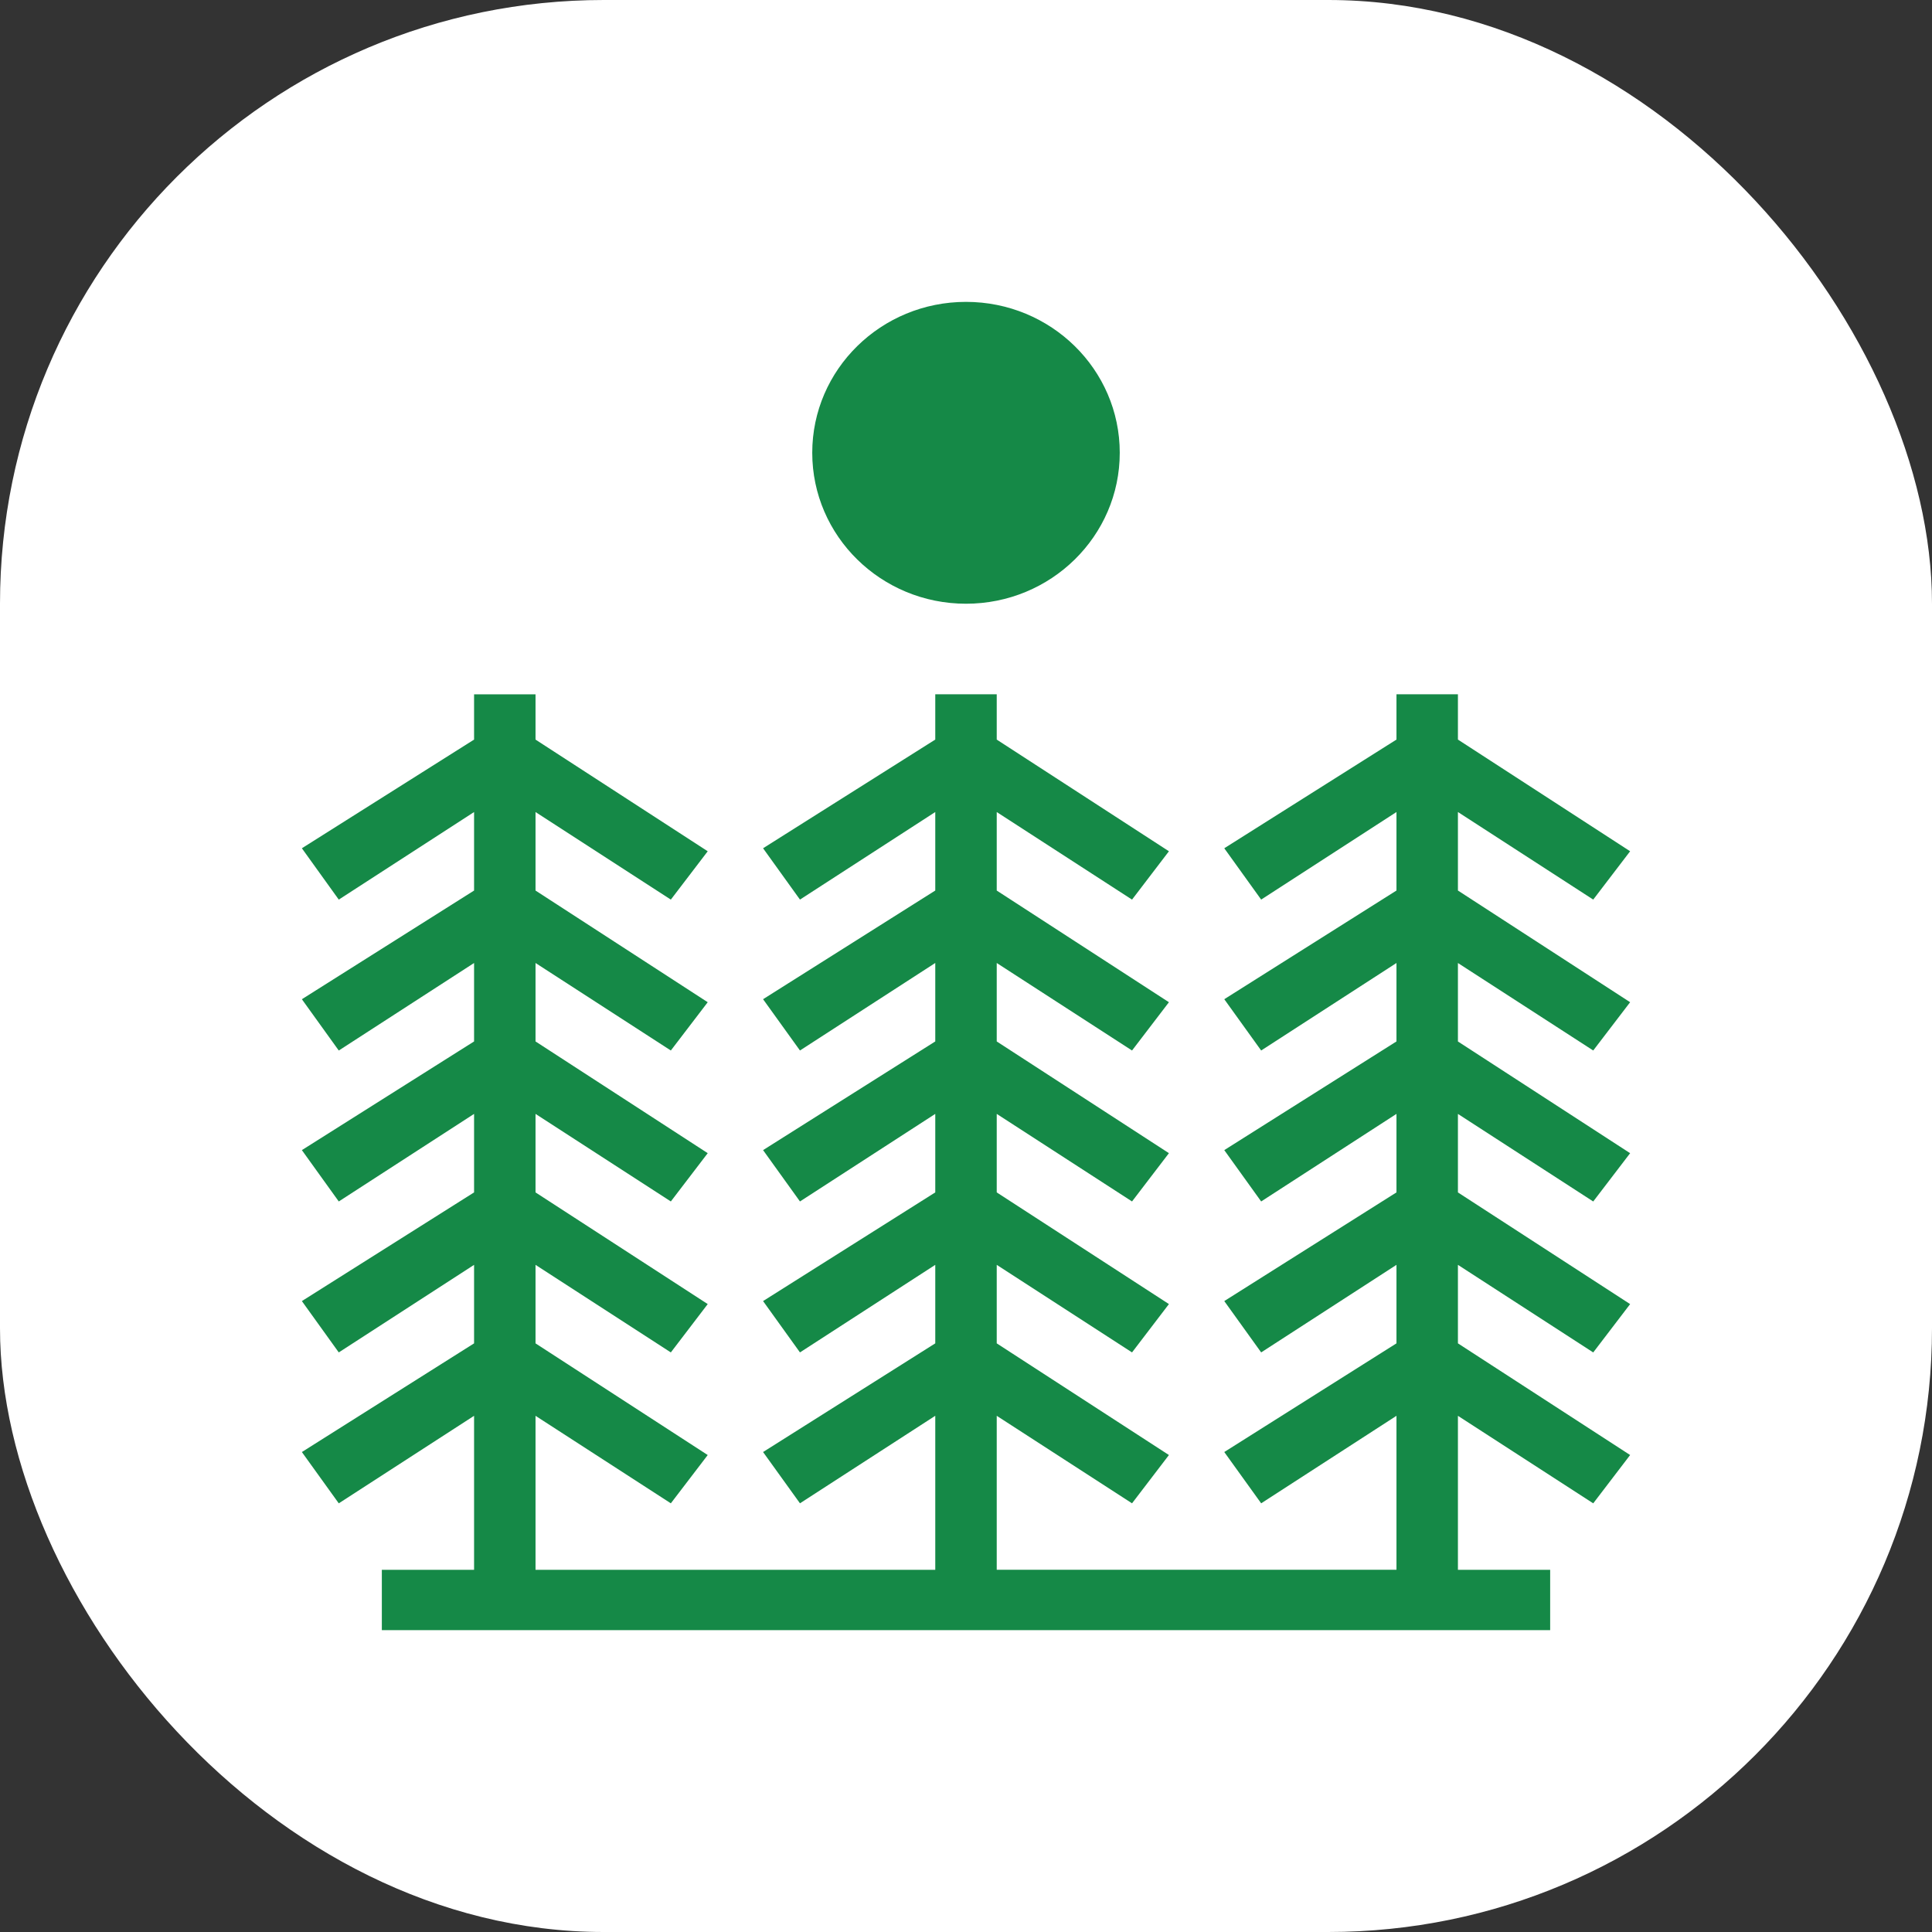
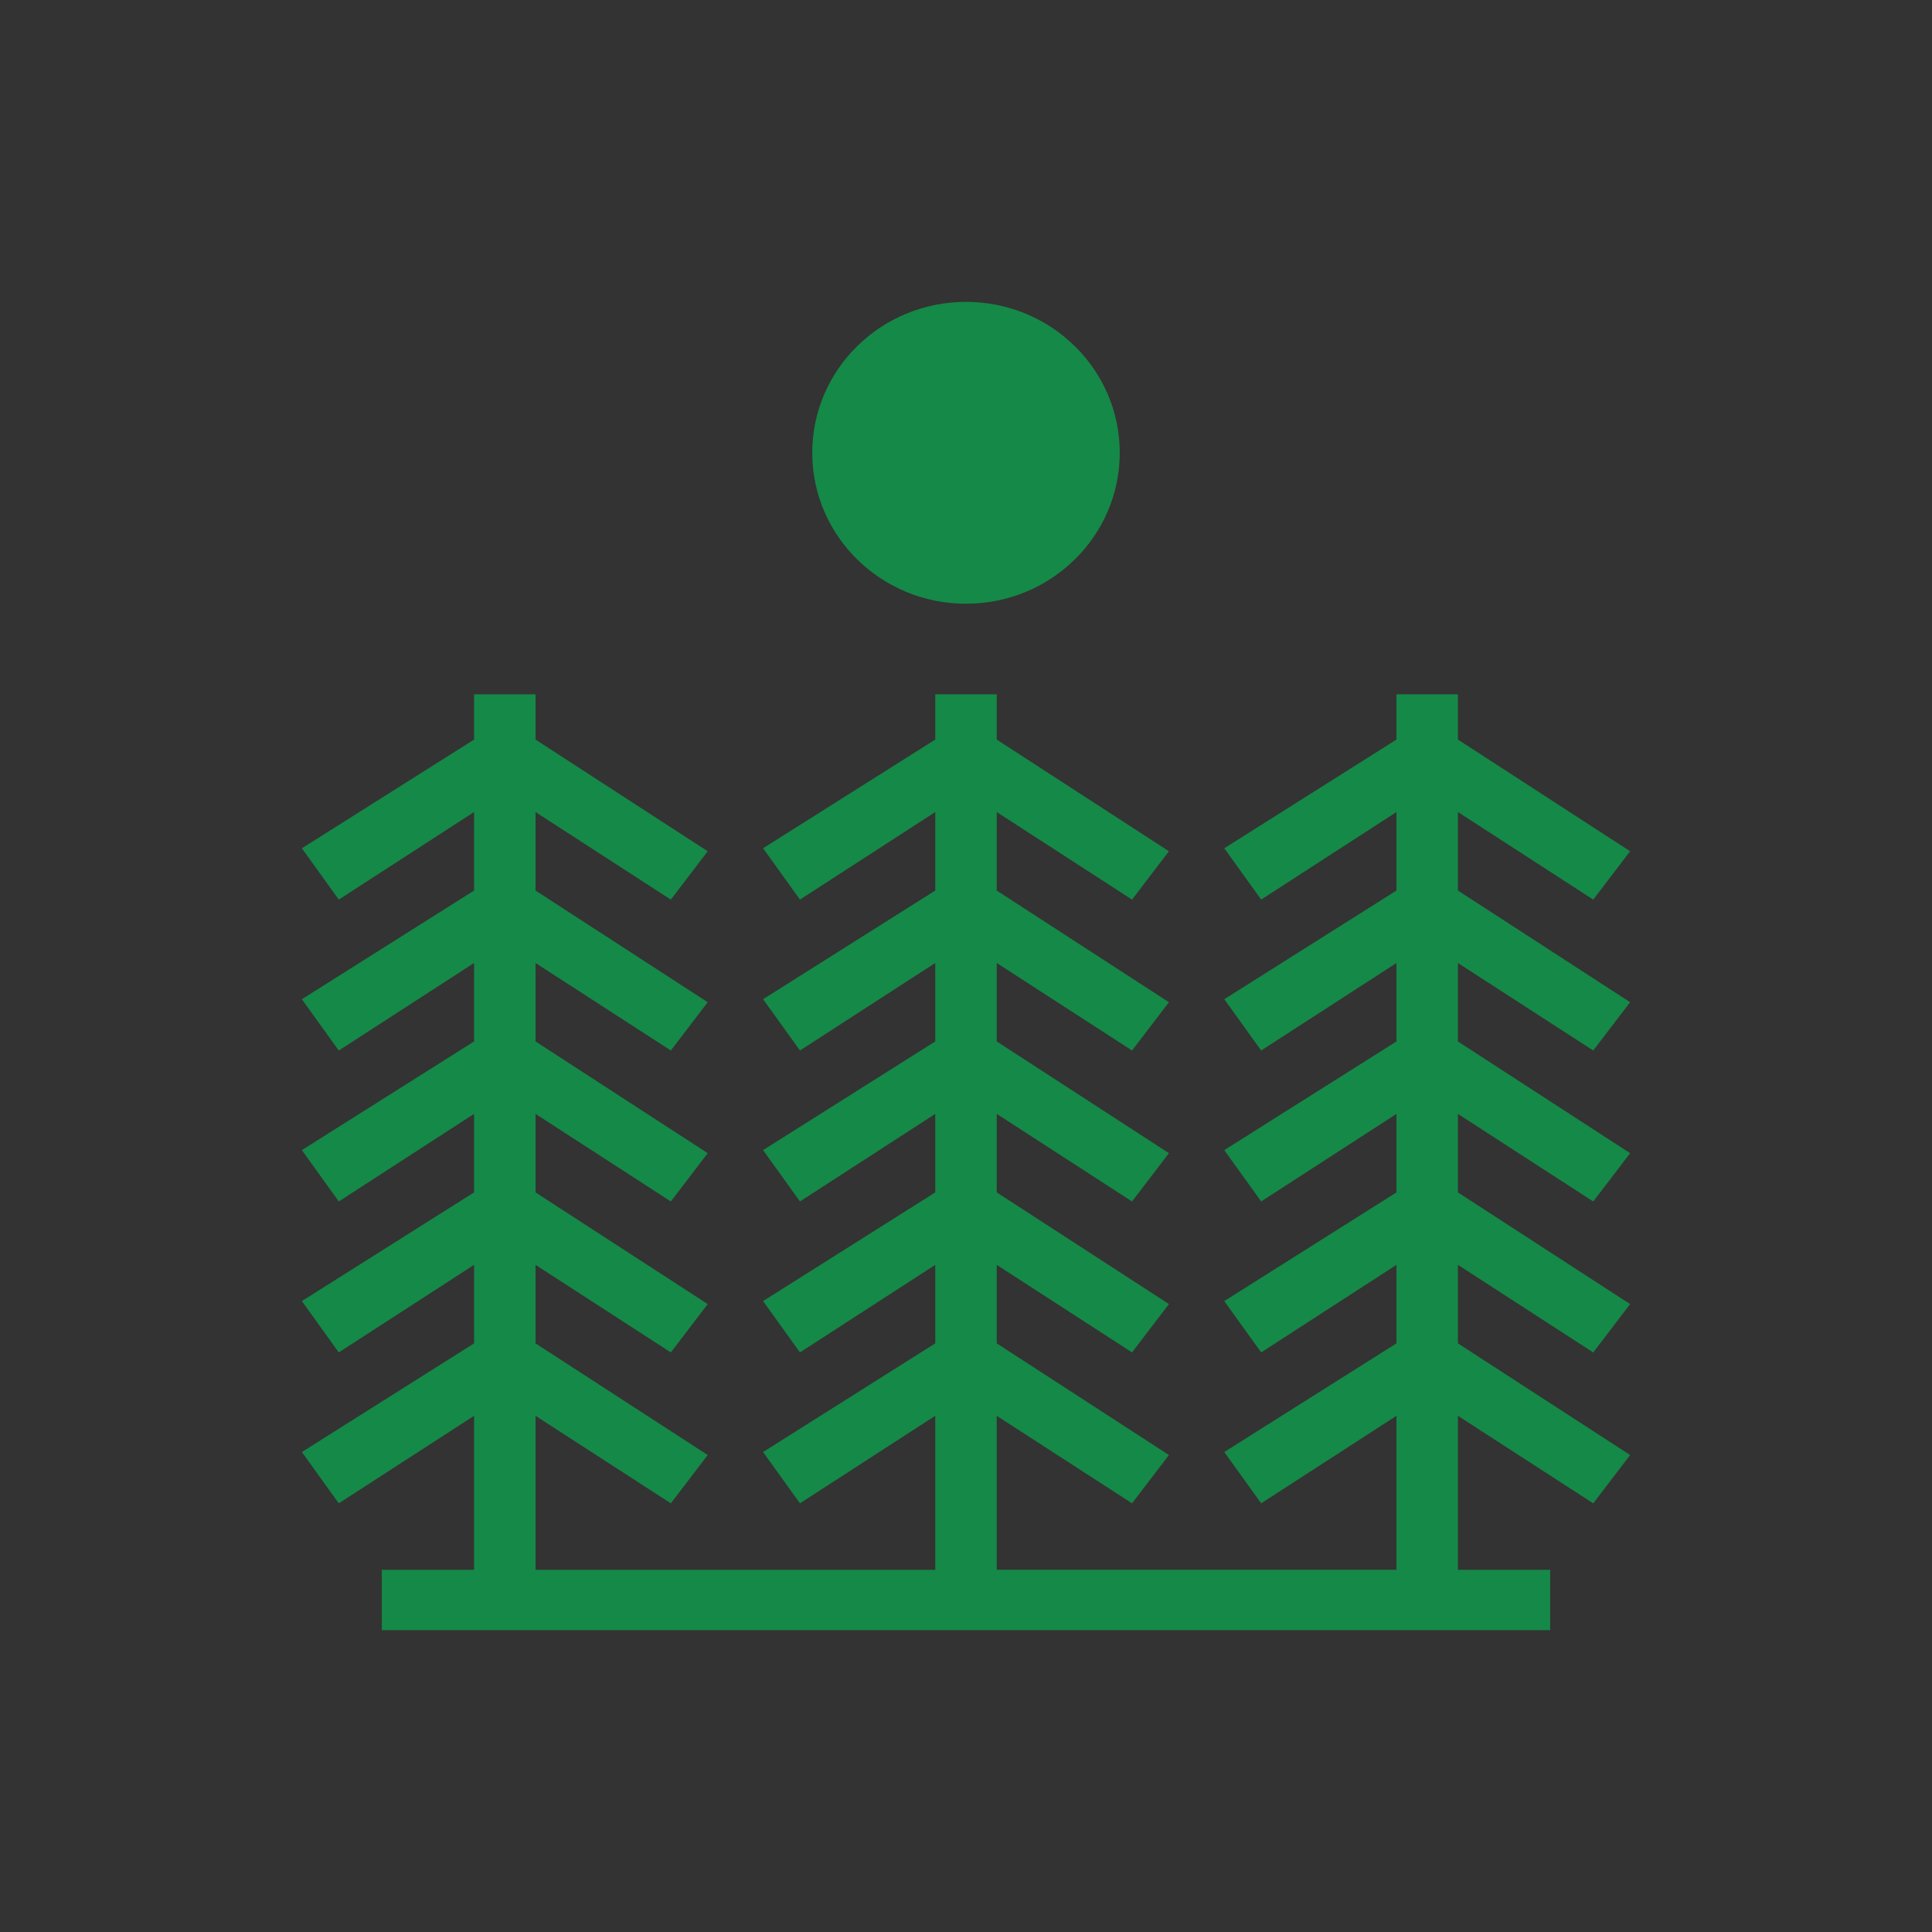
<svg xmlns="http://www.w3.org/2000/svg" width="192" height="192" viewBox="0 0 192 192" fill="none">
  <rect x="0" y="0" width="192" height="192" fill="#333333" stroke="none" />
-   <rect width="192" height="192" rx="60" fill="white" />
  <path d="M158.333 104.397L162 99.599L144.887 88.5V80.698L158.333 89.4L162 84.597L144.887 73.498V68.998H138.78V73.498L121.667 84.299L125.333 89.4L138.78 80.698V88.5L121.667 99.3L125.333 104.398L138.78 95.701V103.497L121.667 114.297L125.333 119.399L138.78 110.697V118.499L121.667 129.299L125.333 134.401L138.78 125.699V133.501L121.667 144.301L125.333 149.398L138.78 140.701V156.001H99.054V140.701L112.5 149.398L116.167 144.599L99.054 133.501V125.699L112.5 134.401L116.167 129.597L99.054 118.499V110.697L112.5 119.399L116.167 114.601L99.054 103.498V95.701L112.5 104.398L116.167 99.6L99.054 88.502V80.7L112.5 89.402L116.167 84.598L99.054 73.5V68.998H92.946V73.498L75.833 84.299L79.5 89.4L92.946 80.698V88.5L75.833 99.3L79.5 104.397L92.946 95.699V103.497L75.833 114.297L79.5 119.399L92.946 110.697V118.499L75.833 129.299L79.5 134.401L92.946 125.699V133.501L75.833 144.301L79.5 149.397L92.946 140.699V156.004H53.22V140.702L66.667 149.398L70.333 144.6L53.22 133.502V125.7L66.667 134.402L70.333 129.598L53.22 118.5V110.698L66.667 119.399L70.333 114.601L53.22 103.497V95.701L66.667 104.398L70.333 99.6L53.22 88.502V80.7L66.667 89.402L70.333 84.598L53.22 73.5V69H47.113V73.5L30 84.3L33.667 89.402L47.113 80.7V88.502L30 99.302L33.667 104.4L47.113 95.702V103.498L30 114.298L33.667 119.4L47.113 110.698V118.5L30 129.3L33.667 134.402L47.113 125.7V133.502L30 144.302L33.667 149.4L47.113 140.702V156.004H37.946V162H154.054V156.004H144.887V140.702L158.333 149.4L162 144.599L144.887 133.501V125.699L158.333 134.404L162 129.6L144.887 118.502V110.7L158.333 119.402L162 114.603L144.887 103.501V95.703L158.333 104.397ZM111.28 44.996C111.28 53.282 104.439 59.998 96 59.998C87.561 59.998 80.72 53.282 80.72 44.996C80.72 36.716 87.561 30 96 30C104.439 30 111.28 36.716 111.28 44.996Z" fill="#158947" />
</svg>